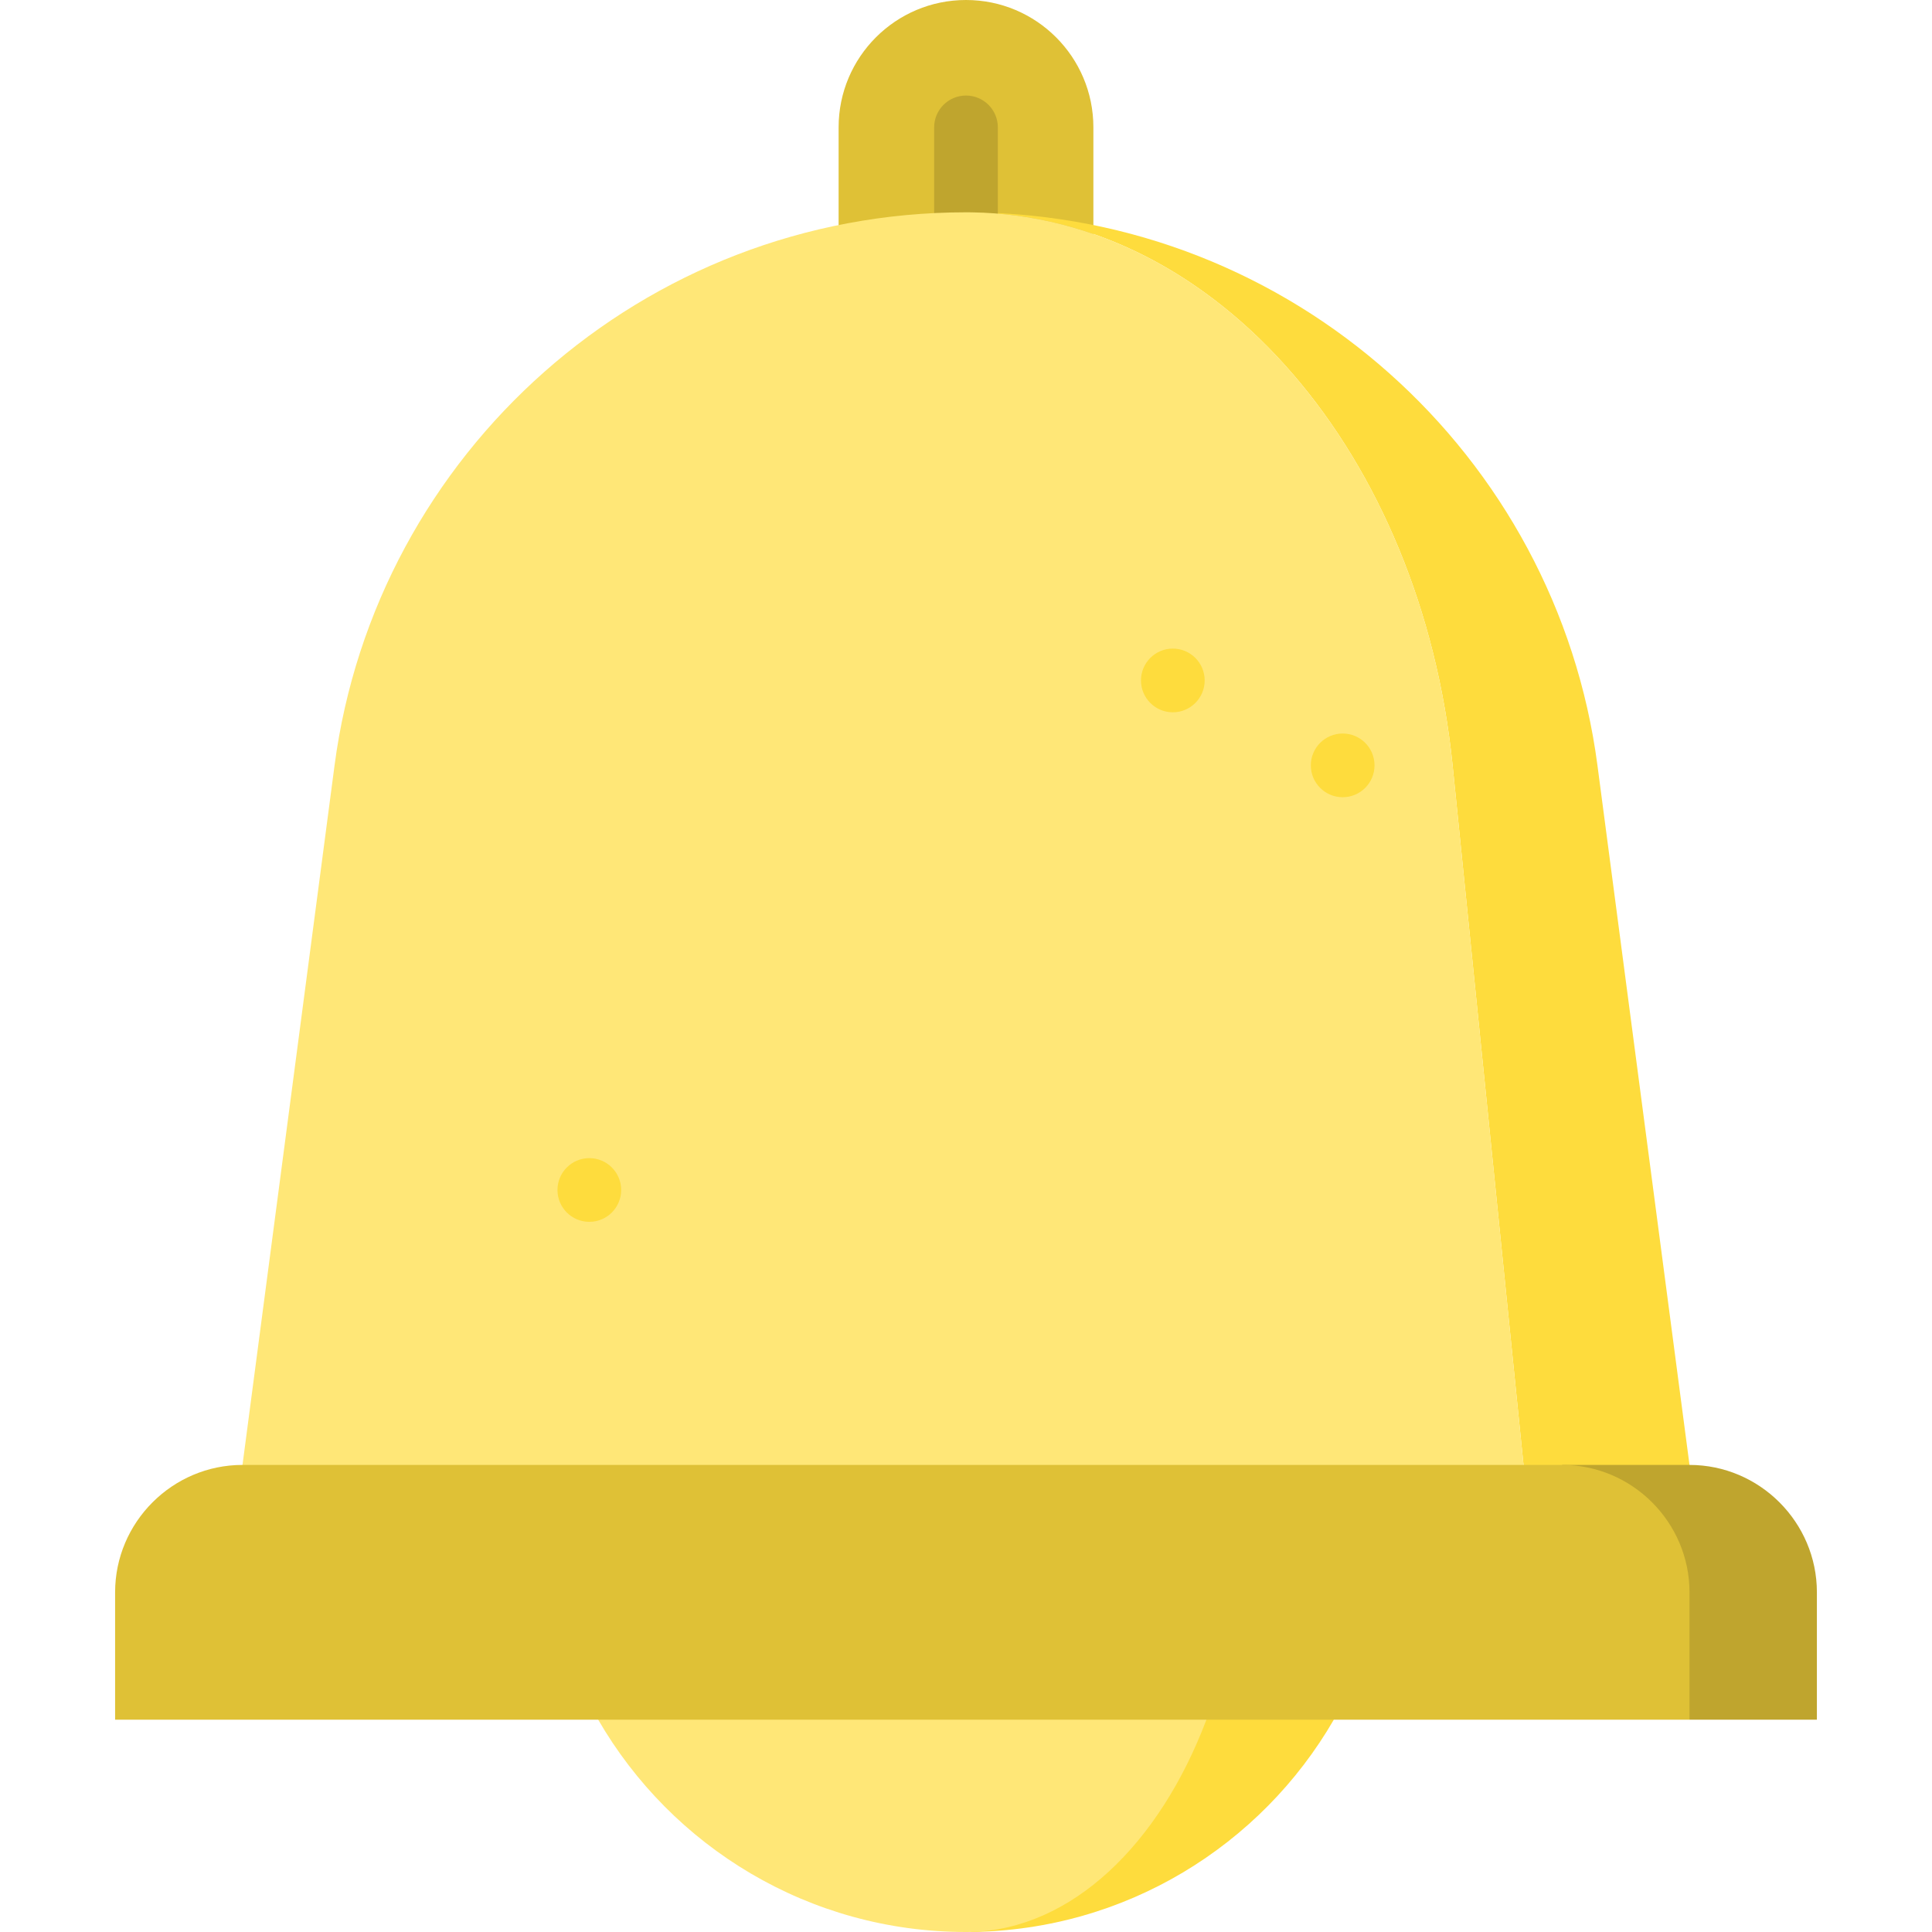
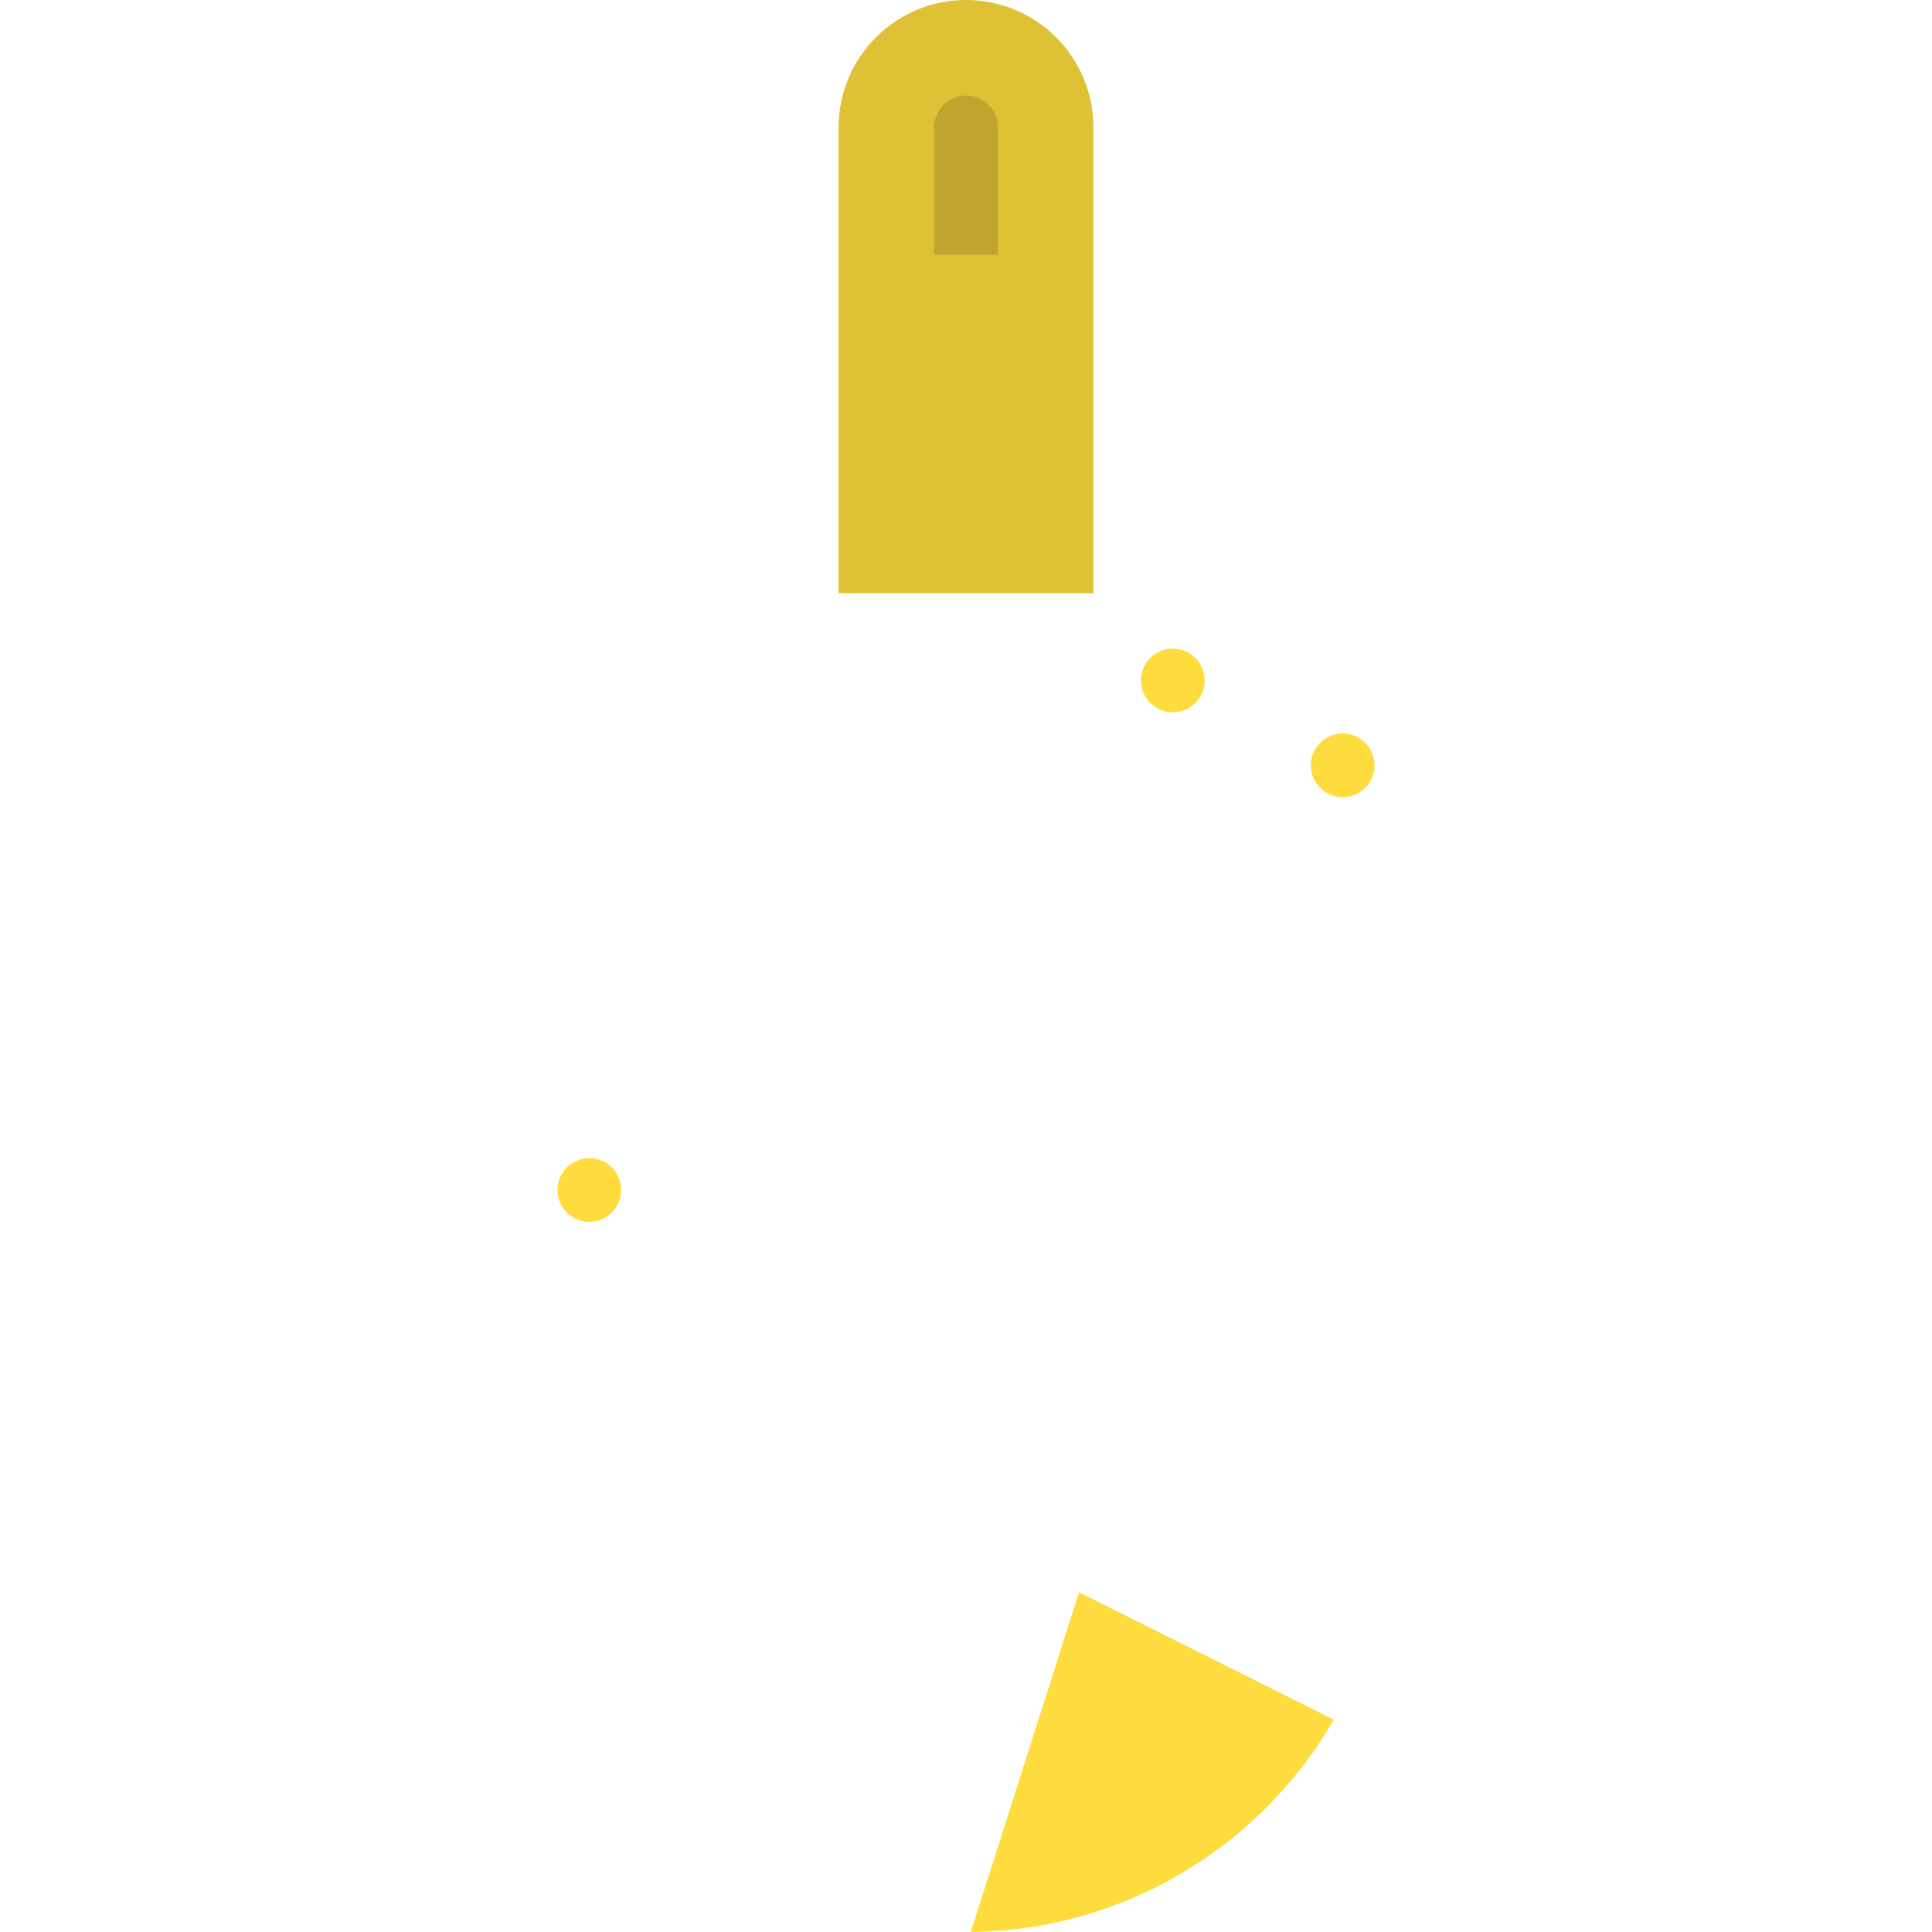
<svg xmlns="http://www.w3.org/2000/svg" height="800px" width="800px" version="1.1" id="Layer_1" viewBox="0 0 512 512" xml:space="preserve">
  <path style="fill:#DFC136;" d="M256,0c-18.645,0-33.758,15.114-33.758,33.758v123.458h67.516V33.758C289.758,15.114,274.645,0,256,0  z" />
-   <path style="fill:#FEDC3D;" d="M423.34,202.831l28.875,219.429h-45.011l-22.247-219.429  c-8.316-82.078-62.081-145.566-127.415-146.556C342.534,57.029,412.526,120.607,423.34,202.831z" />
  <path style="fill:#BFA52E;" d="M256,25.319c-4.661,0-8.44,3.778-8.44,8.44v33.758h16.879V33.758  C264.44,29.096,260.662,25.319,256,25.319z" />
-   <path style="fill:#FFE777;" d="M384.957,202.831l22.247,219.429H59.786L88.66,202.831C99.542,120.112,170.31,56.264,256,56.264  c0.518,0,1.035,0,1.542,0.011C322.875,57.265,376.641,120.753,384.957,202.831z" />
-   <path style="fill:#BFA52E;" d="M447.736,388.22h-33.758l33.758,67.517h33.758v-33.758  C481.494,403.411,466.303,388.22,447.736,388.22z" />
  <path style="fill:#FEDC3D;" d="M285.955,421.978l-28.683,90.011c41.118-0.45,76.946-22.967,96.2-56.252L285.955,421.978z" />
-   <path style="fill:#FFE777;" d="M158.529,455.736l80.592-45.011l80.592,45.011c-12.513,33.106-35.75,55.555-62.441,56.252  C256.855,512,256.428,512,256,512C214.354,512,177.985,489.371,158.529,455.736z" />
-   <path style="fill:#DFC136;" d="M447.736,421.978v33.758H30.506v-33.758c0-18.567,15.191-33.758,33.758-33.758h349.713  C432.544,388.22,447.736,403.411,447.736,421.978z" />
  <g>
    <circle style="fill:#FEDC3D;" cx="310.812" cy="180.325" r="8.44" />
    <circle style="fill:#FEDC3D;" cx="355.823" cy="202.831" r="8.44" />
    <circle style="fill:#FEDC3D;" cx="156.177" cy="315.358" r="8.44" />
  </g>
</svg>